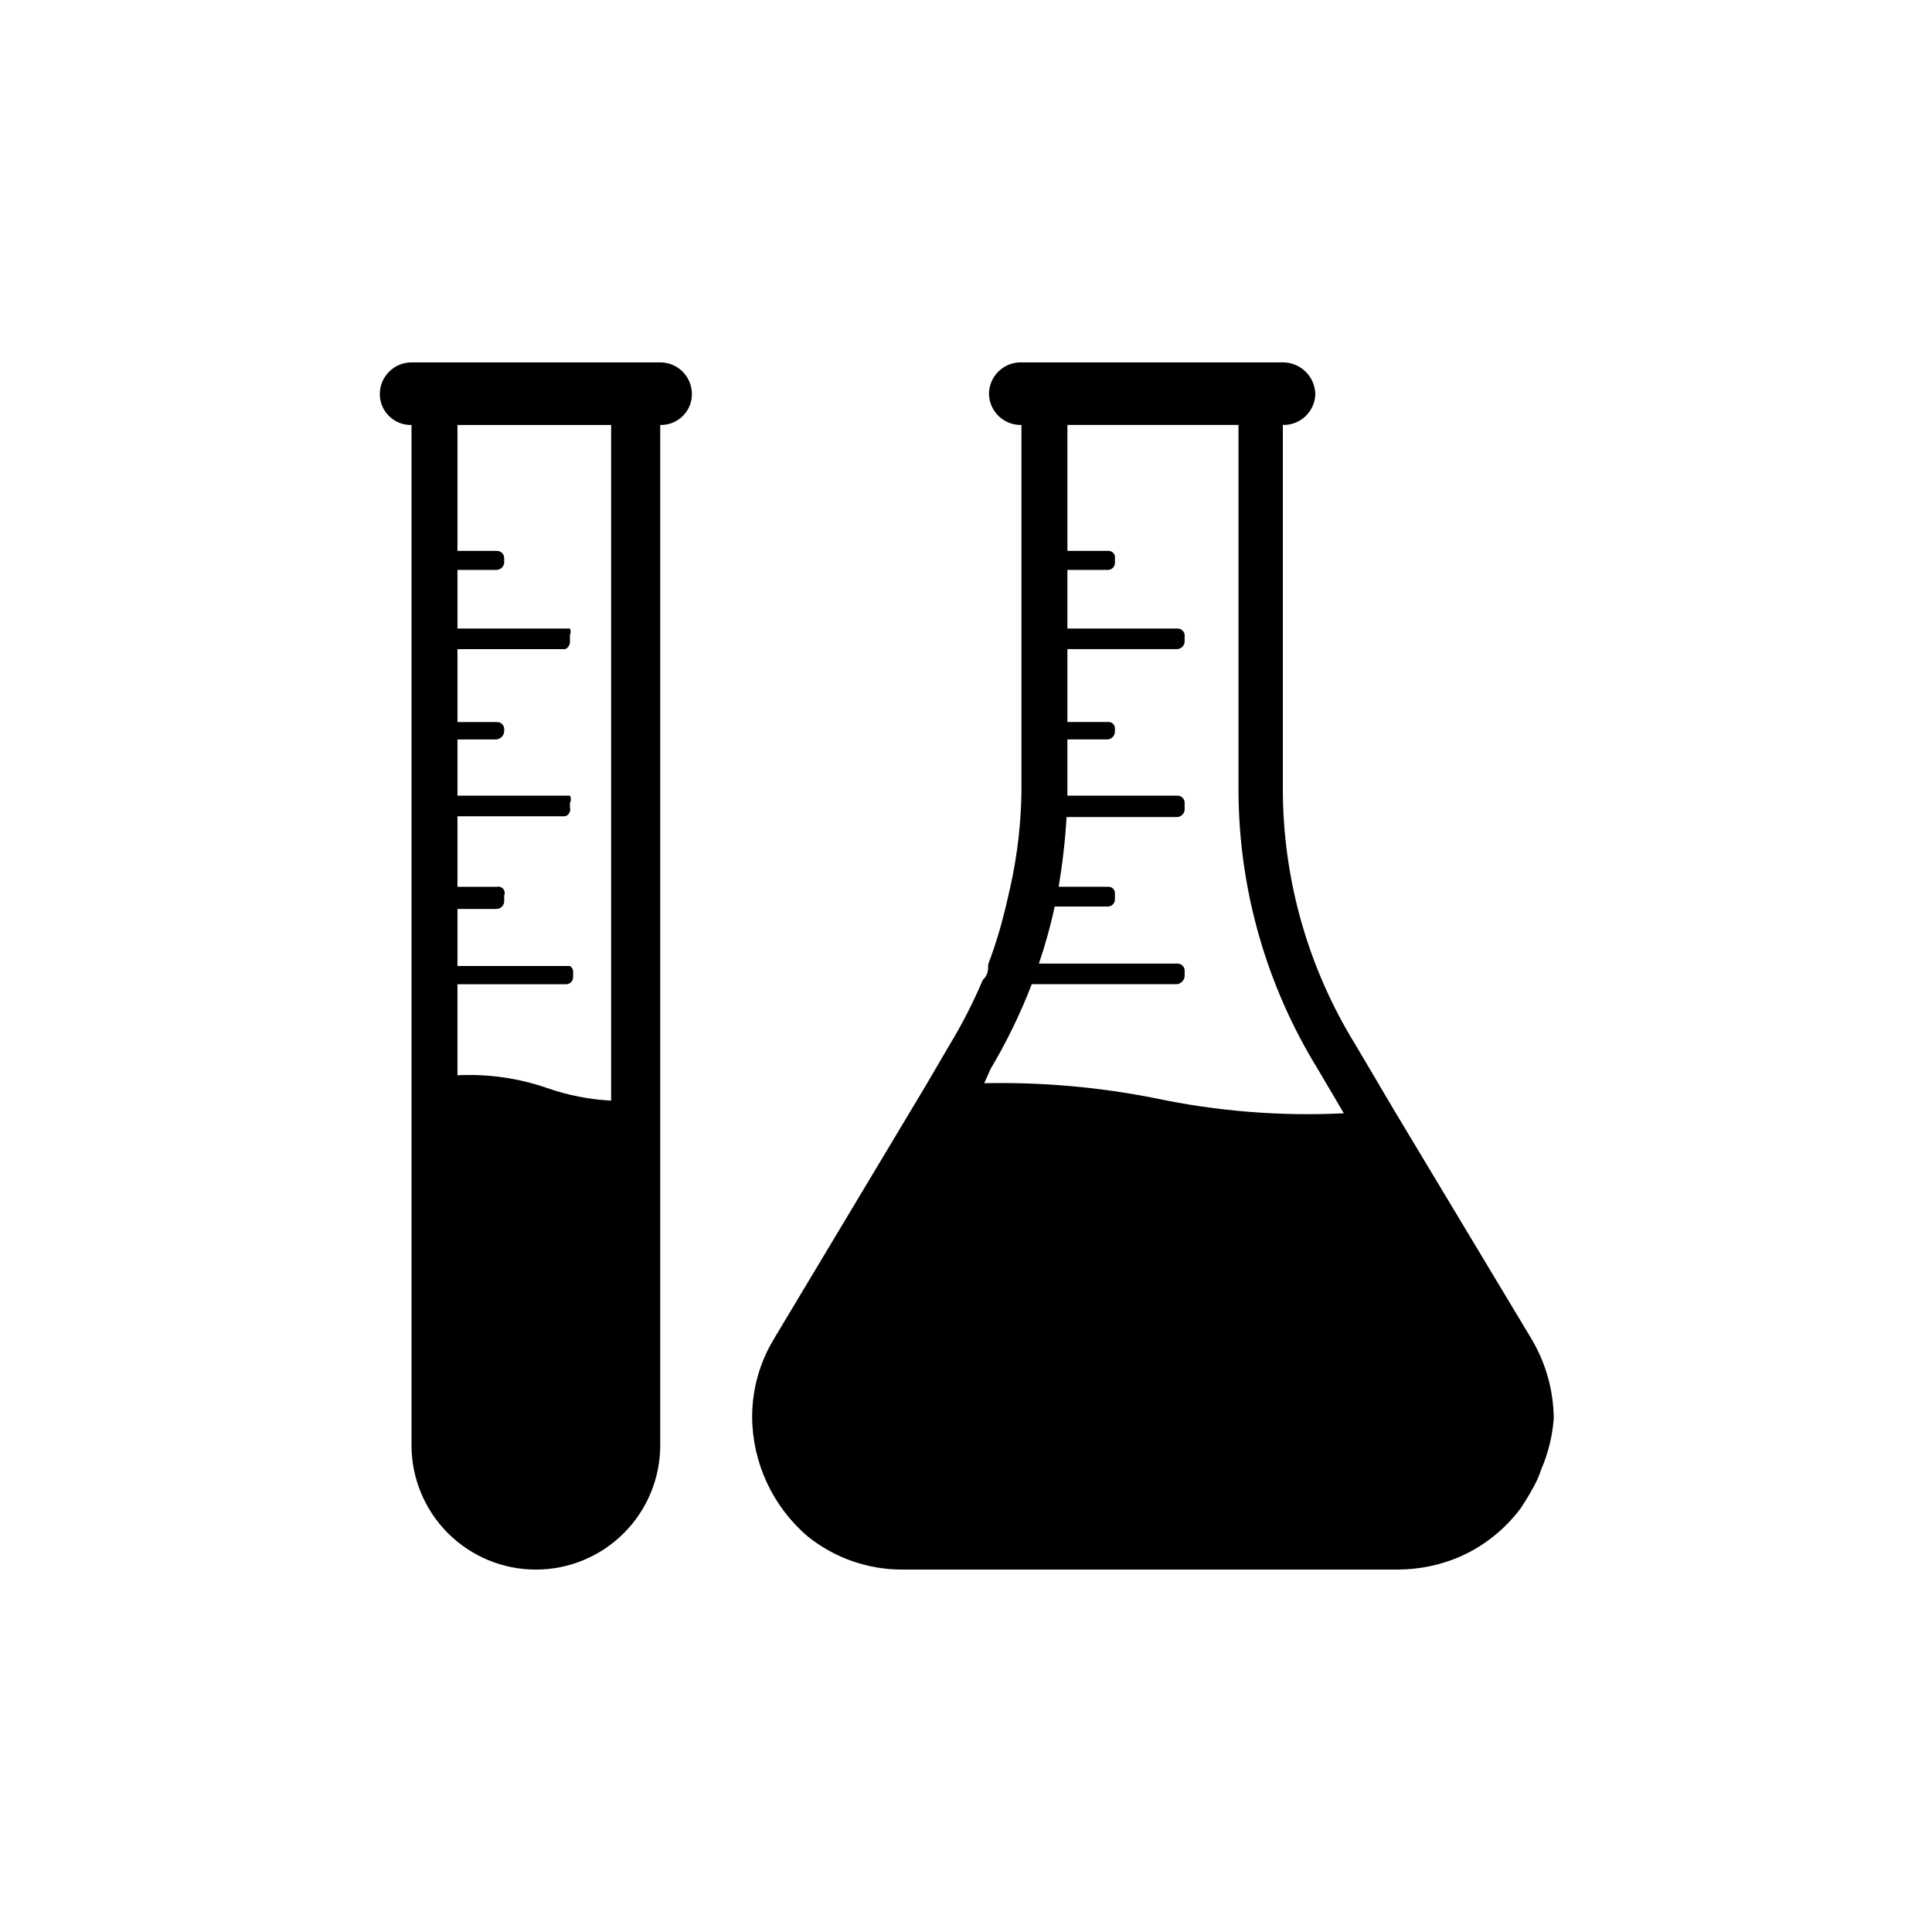
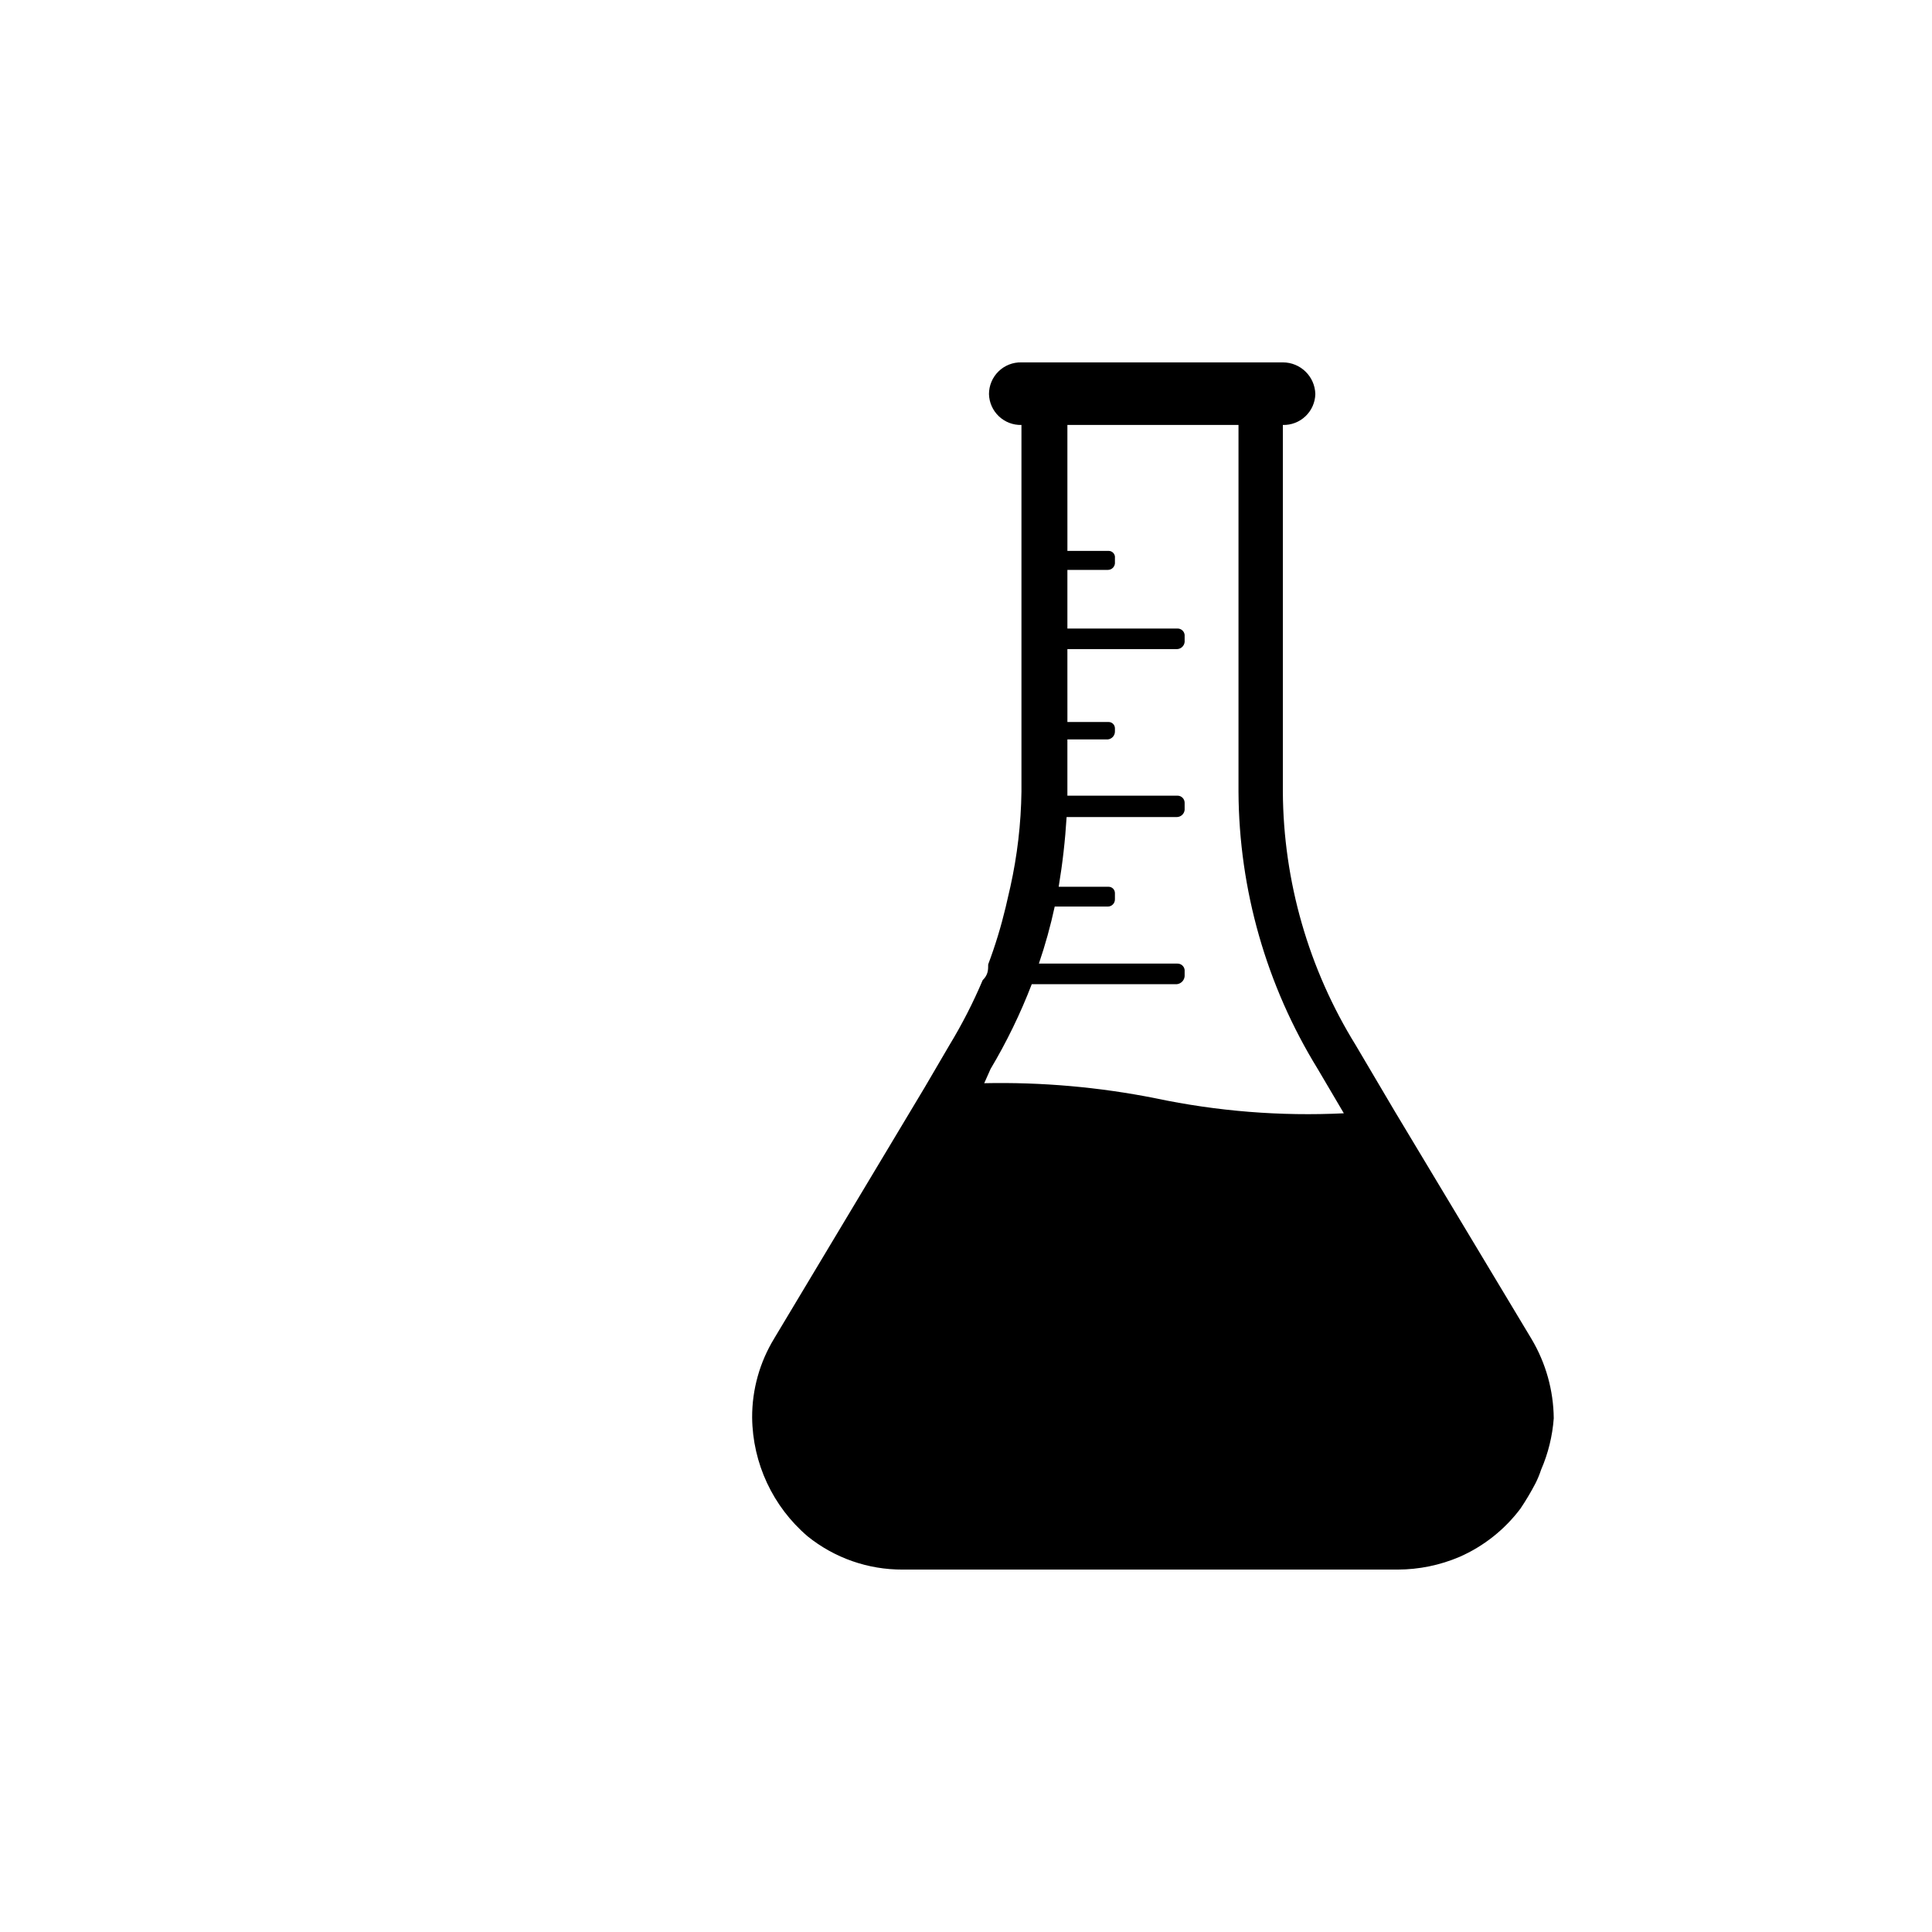
<svg xmlns="http://www.w3.org/2000/svg" fill="#000000" width="800px" height="800px" version="1.1" viewBox="144 144 512 512">
  <g>
    <path d="m555.76 519.86c-0.074-7.394-2.102-14.633-5.875-20.992l-36.316-60.457-10.285-17.422c-12.492-20.191-19.176-43.434-19.316-67.176v-97.195c2.231 0.059 4.387-0.773 6-2.309 1.617-1.535 2.555-3.648 2.609-5.875-0.113-4.672-3.934-8.398-8.609-8.398h-69.273c-2.262-0.059-4.453 0.805-6.07 2.383-1.621 1.582-2.535 3.75-2.535 6.016 0.055 2.227 0.992 4.34 2.606 5.875 1.617 1.535 3.773 2.367 6 2.309v97.195c-0.117 8.473-1.102 16.914-2.938 25.191l-1.258 5.457c-1.223 5.129-2.766 10.176-4.621 15.113 0 1.469 0 2.731-1.469 4.199-2.516 5.945-5.465 11.695-8.816 17.215l-6.508 11.125-39.887 66.543h0.004c-3.871 6.316-5.906 13.586-5.879 20.992 0.121 12.125 5.477 23.609 14.695 31.488 7.133 5.746 16.027 8.859 25.188 8.816h131.2c5.625-0.012 11.195-1.152 16.371-3.359 6.398-2.809 11.965-7.219 16.164-12.805 1.453-2.164 2.785-4.406 3.988-6.715 0.582-1.152 1.07-2.344 1.473-3.57 1.875-4.328 3.012-8.941 3.356-13.645zm-149.25-92.574c4.269-7.164 7.918-14.68 10.914-22.461h38.414c1.117-0.098 2.004-0.984 2.102-2.102v-1.68c-0.109-0.961-0.922-1.684-1.891-1.68h-36.734c1.691-4.949 3.09-9.996 4.195-15.113h14.066c1.043 0 1.891-0.844 1.891-1.891v-1.68 0.004c0-0.93-0.754-1.68-1.68-1.68h-13.227c1.023-6.117 1.723-12.285 2.102-18.473h29.18-0.004c1.082 0.004 1.992-0.812 2.102-1.891v-1.891c0-1.043-0.848-1.887-1.891-1.887h-29.18v-14.906h10.707c1.078-0.109 1.895-1.016 1.891-2.098v-0.84c0-0.93-0.754-1.68-1.68-1.68h-10.914l-0.004-19.312h28.969c1.082 0.004 1.992-0.812 2.102-1.891v-1.891c-0.109-0.961-0.922-1.684-1.891-1.676h-29.18v-15.535h10.707c0.539 0.004 1.055-0.227 1.418-0.625 0.359-0.402 0.531-0.938 0.473-1.477v-1.047c0.059-0.48-0.09-0.965-0.414-1.328-0.32-0.359-0.781-0.566-1.266-0.562h-10.914l-0.004-33.379h45.344v97.195c0.125 25.953 7.391 51.371 20.992 73.473l6.926 11.754c-16.754 0.82-33.547-0.52-49.961-3.988-14.922-2.969-30.129-4.305-45.34-3.988z" />
-     <path d="m318.55 240.04h-65.496c-4.637 0-8.398 3.758-8.398 8.398 0 2.207 0.891 4.32 2.473 5.863 1.582 1.543 3.719 2.379 5.926 2.32v270.38c0 8.742 3.473 17.125 9.652 23.305 6.18 6.18 14.562 9.652 23.305 9.652 8.742 0 17.125-3.473 23.305-9.652 6.18-6.18 9.652-14.562 9.652-23.305v-270.38c2.207 0.059 4.344-0.777 5.926-2.32s2.473-3.656 2.473-5.863c0-2.305-0.941-4.504-2.606-6.094-1.668-1.586-3.914-2.418-6.211-2.305zm-53.32 164.79h28.547c0.578 0.066 1.152-0.133 1.559-0.543 0.41-0.406 0.609-0.984 0.543-1.559v-1.469c-0.094-0.52-0.398-0.977-0.84-1.258h-29.809v-15.113h10.285v-0.004c1.082 0.008 1.992-0.812 2.098-1.887v-1.68c0.25-0.578 0.156-1.246-0.242-1.73-0.395-0.484-1.031-0.711-1.645-0.578h-10.496v-18.684h28.547c0.977-0.305 1.535-1.328 1.262-2.309v-1.262c0.336-0.582 0.336-1.305 0-1.887h-29.809v-14.906h10.285c1.117-0.098 2-0.984 2.098-2.098v-0.84c-0.105-0.961-0.922-1.688-1.887-1.68h-10.496v-19.312h28.547c0.828-0.359 1.336-1.203 1.262-2.102v-1.68c0.262-0.527 0.262-1.148 0-1.676h-29.809v-15.535h10.285c1.082 0.004 1.992-0.812 2.098-1.891v-1.258c0-1.043-0.844-1.891-1.887-1.891h-10.496v-33.379h40.723v179.06c-5.797-0.305-11.523-1.434-17.004-3.356-7.617-2.629-15.672-3.769-23.719-3.359z" />
  </g>
</svg>